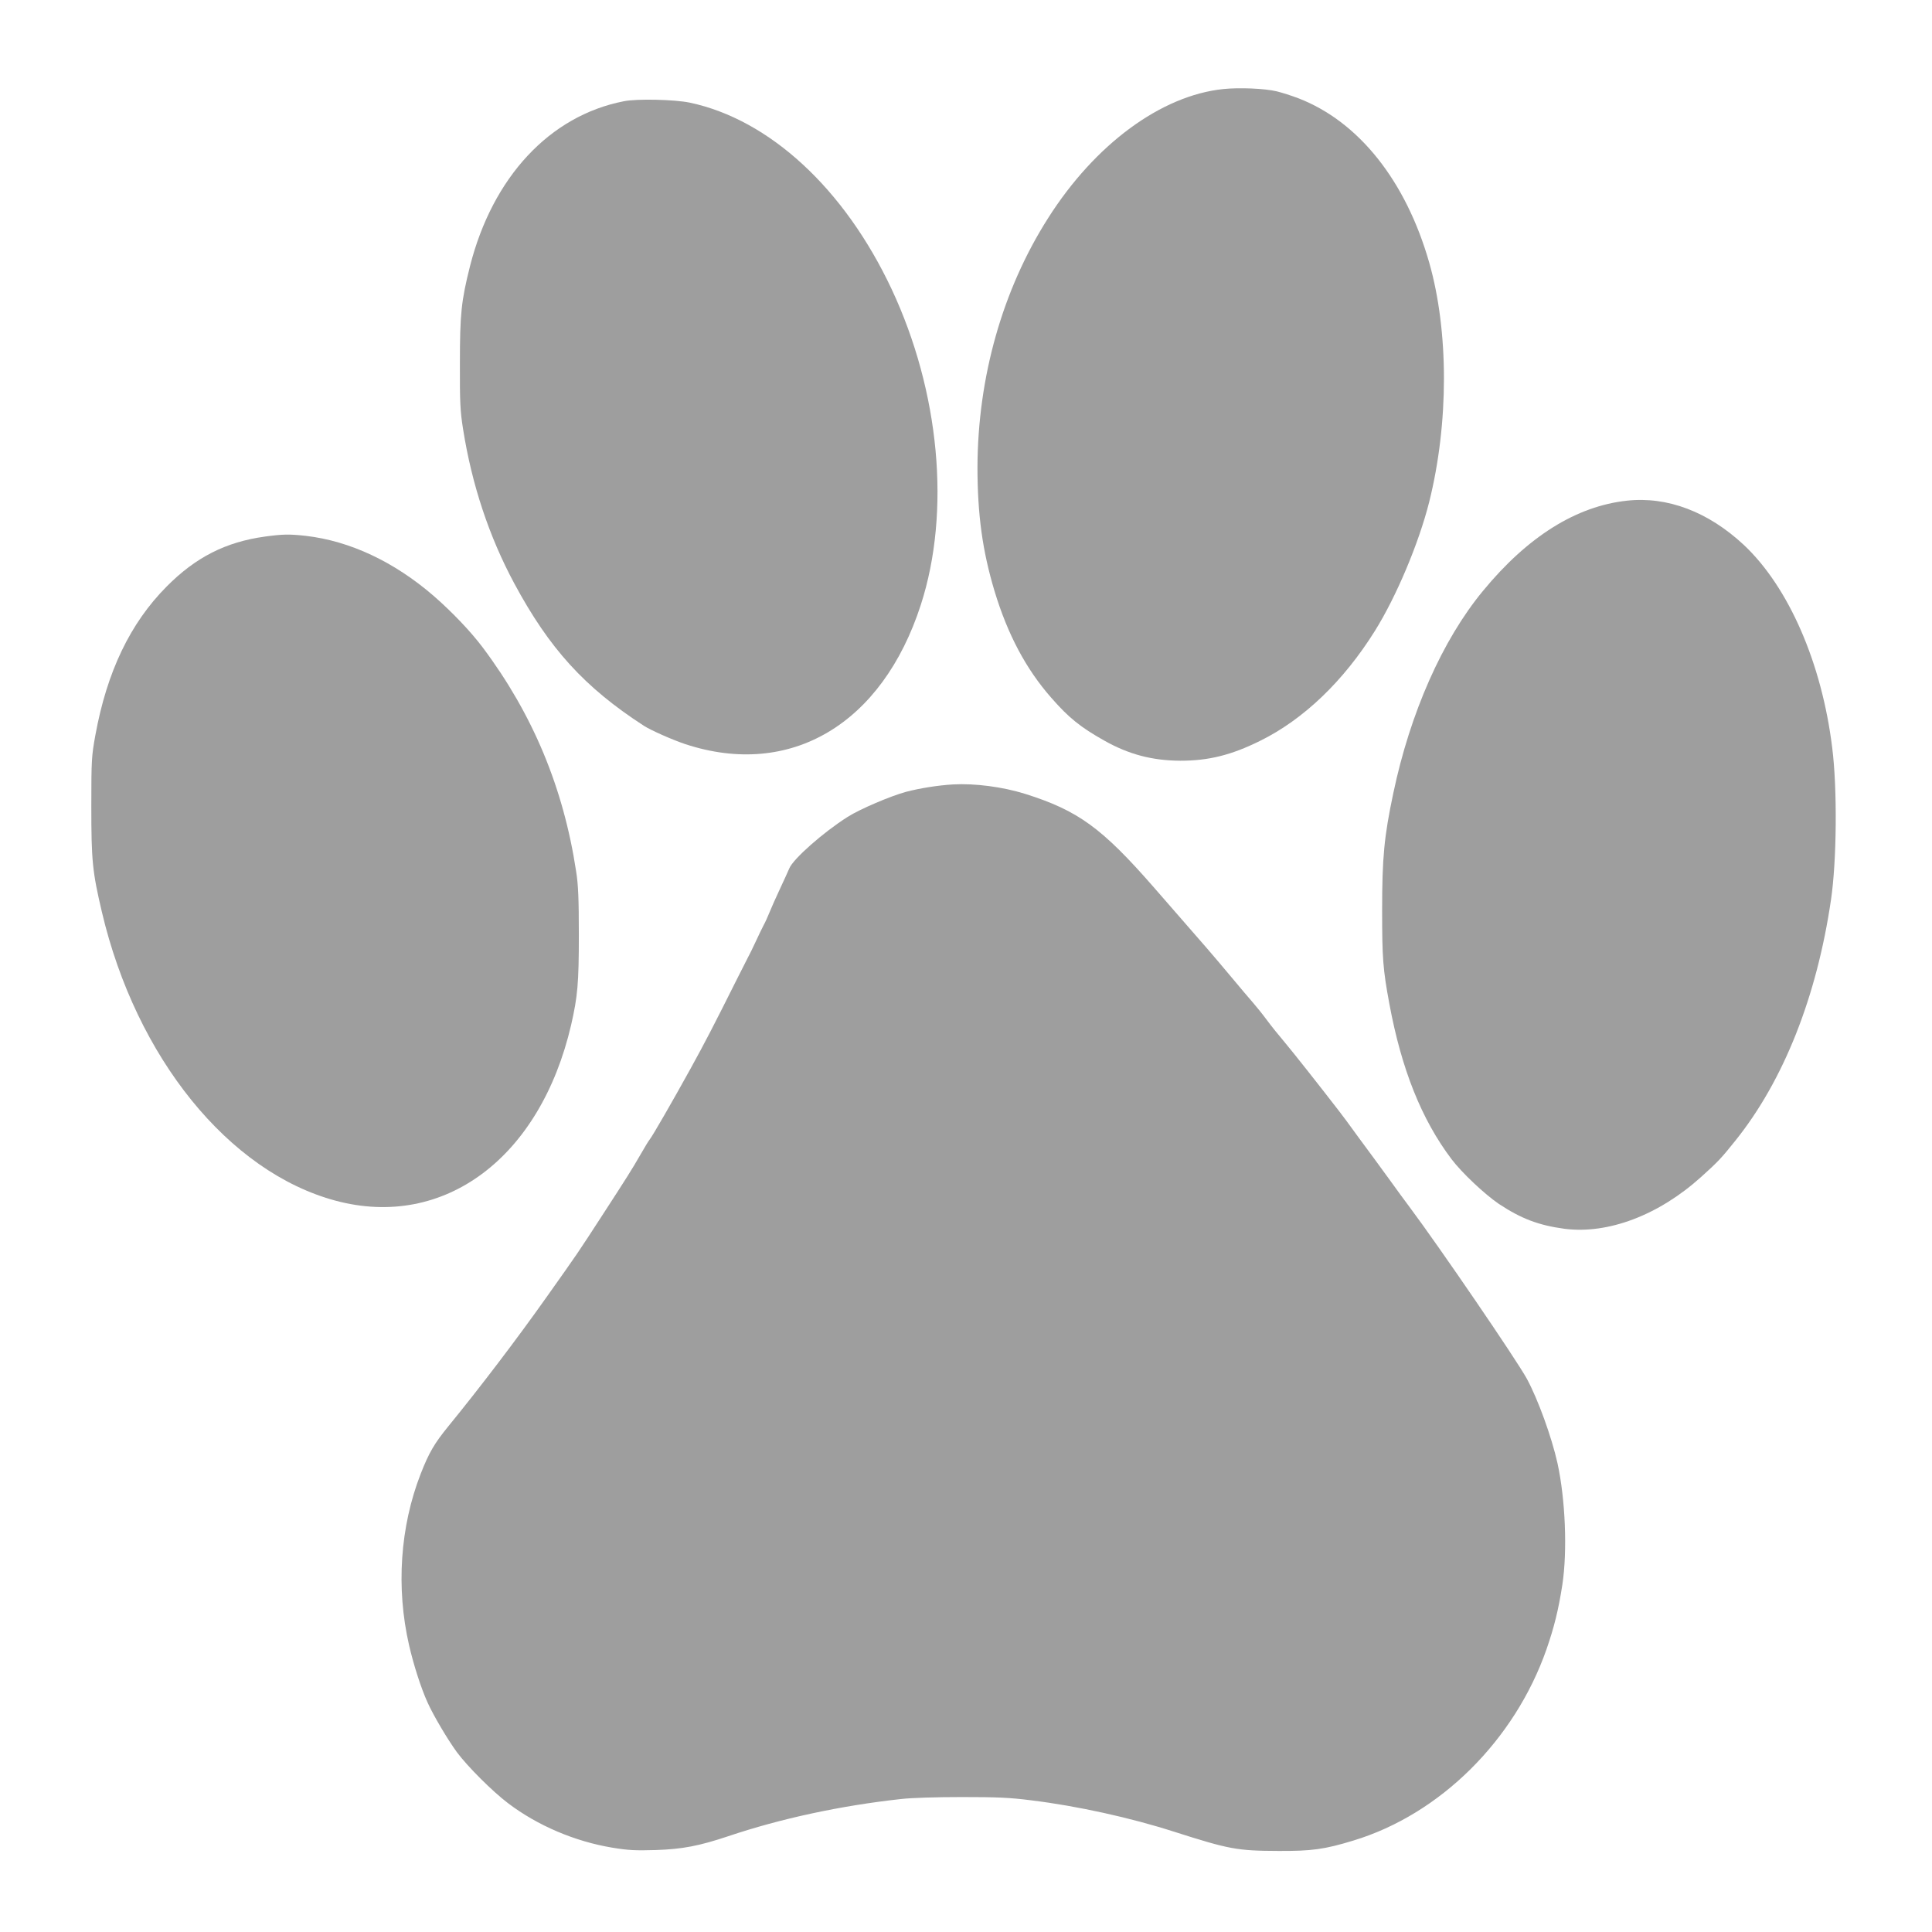
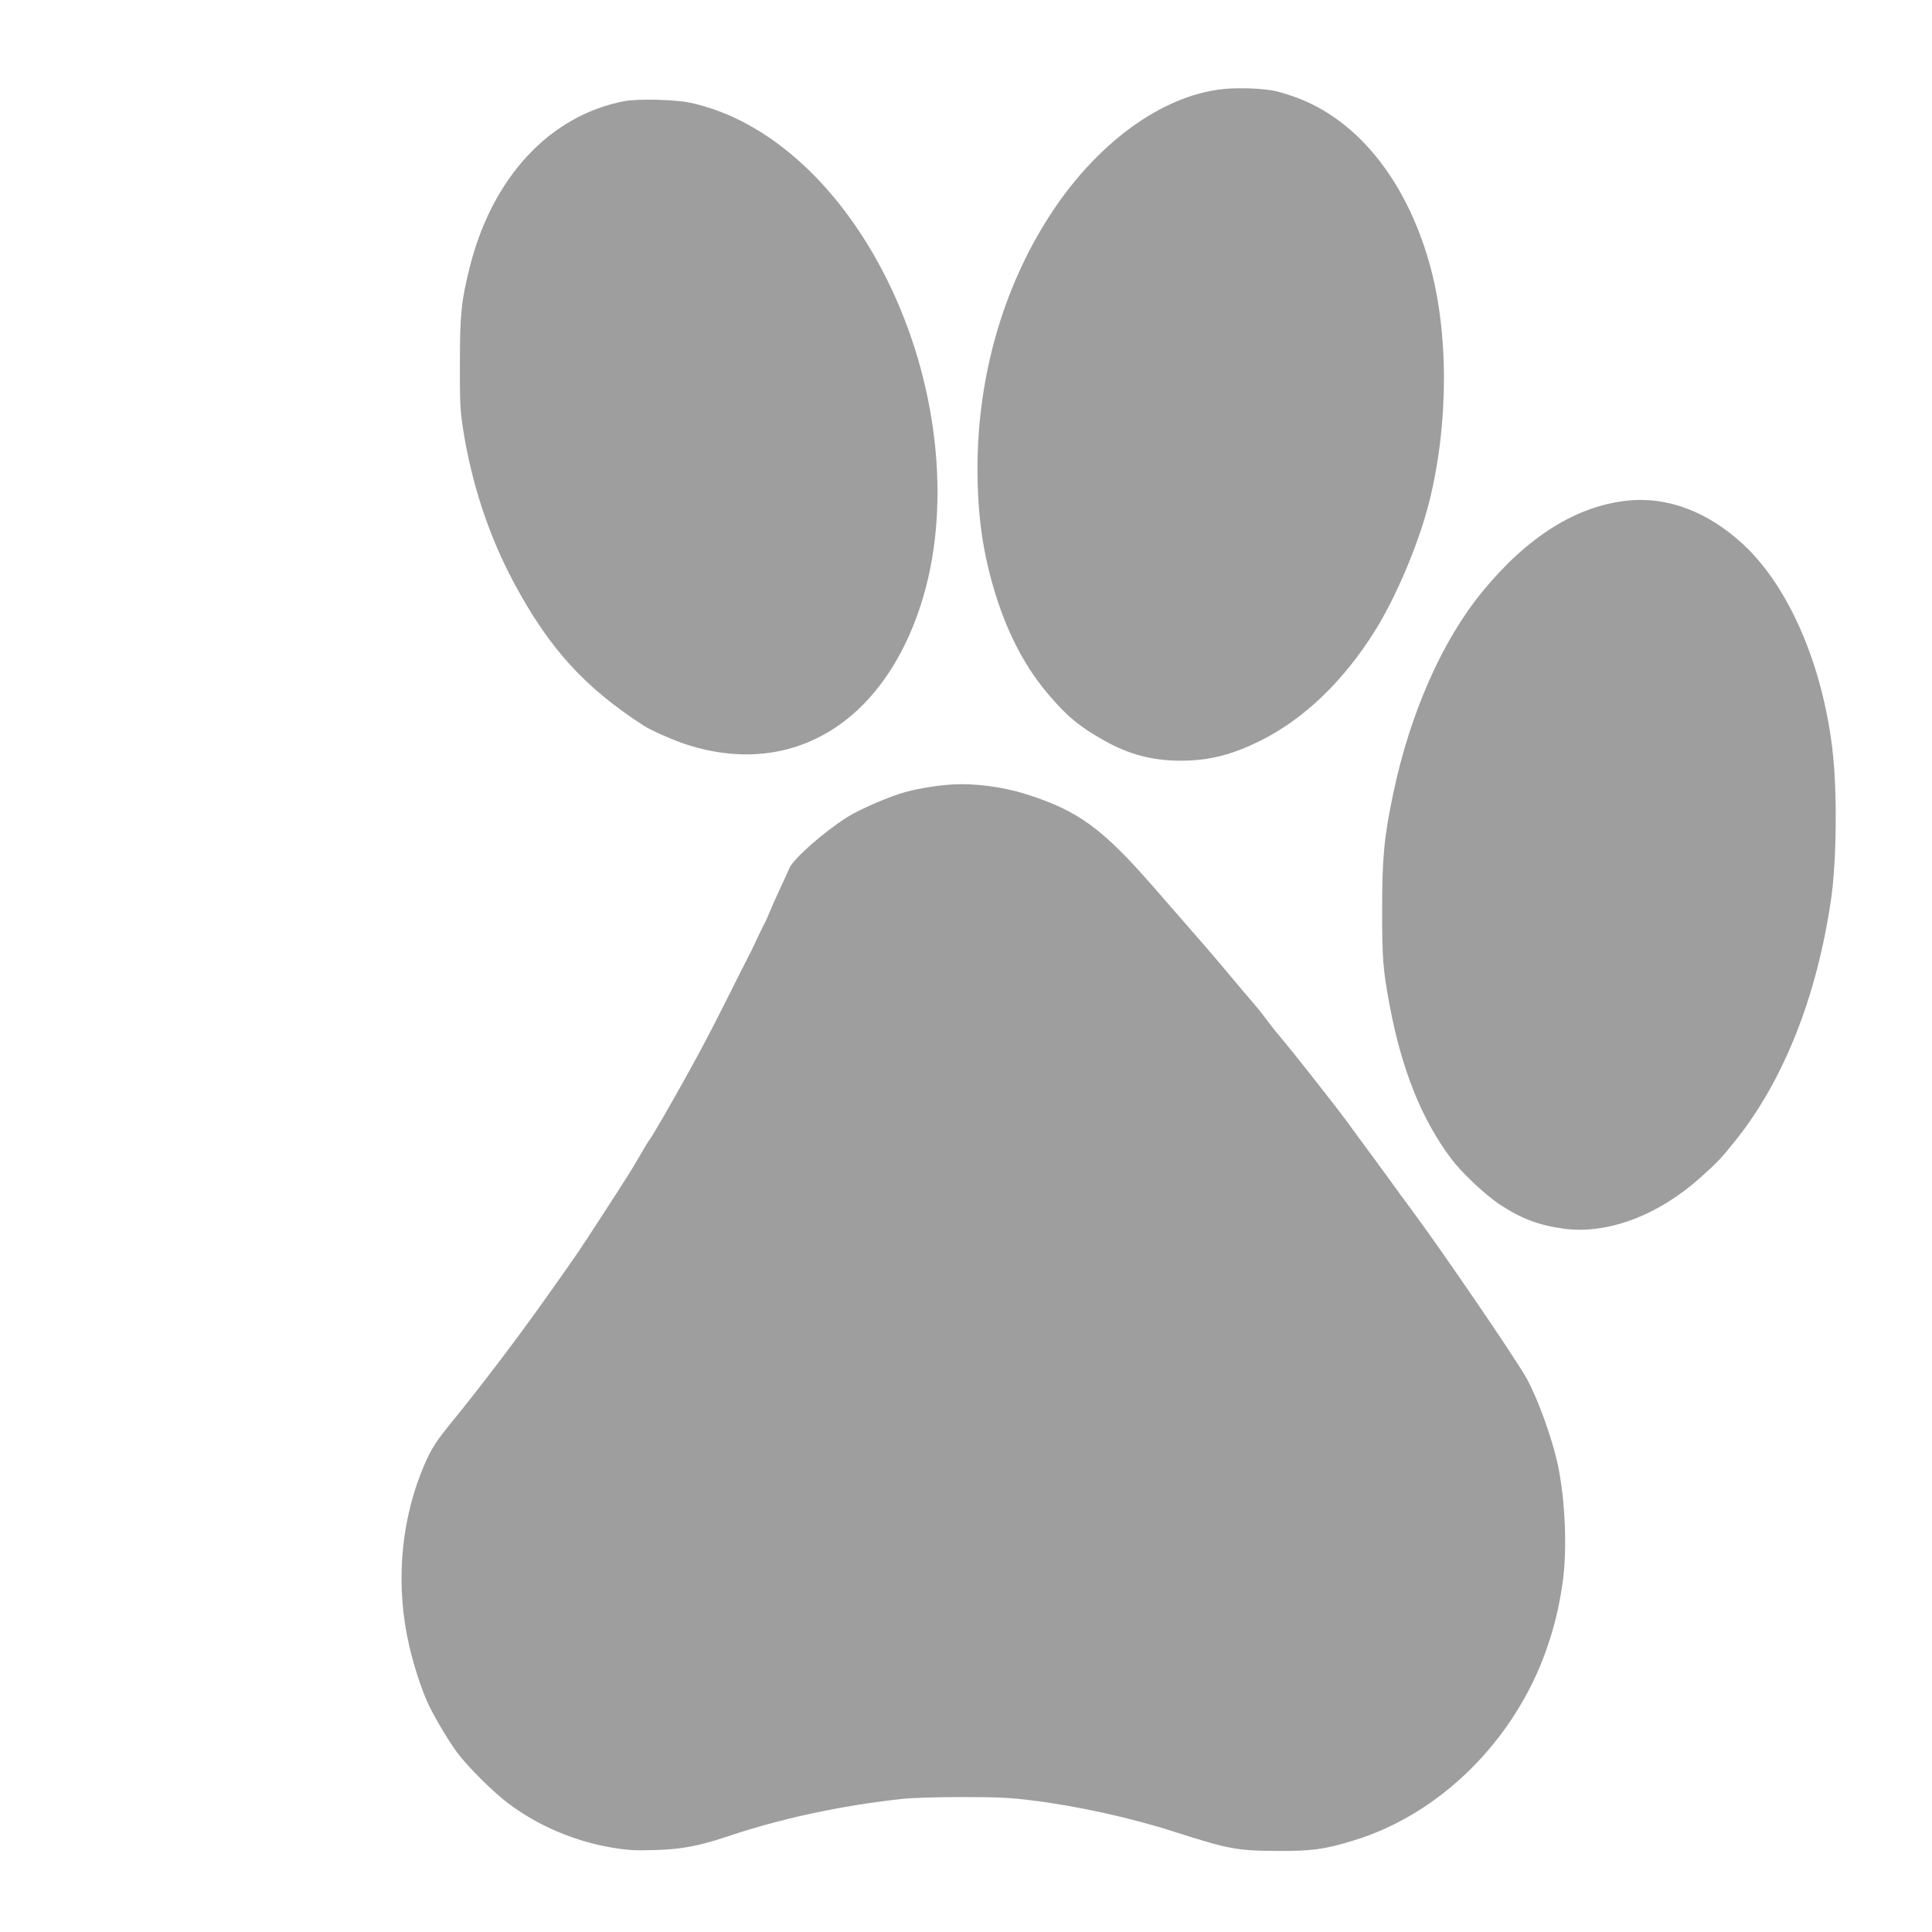
<svg xmlns="http://www.w3.org/2000/svg" version="1.0" width="1280pt" height="1280pt" viewBox="0 0 1280 1280" preserveAspectRatio="xMidYMid meet">
  <g transform="translate(0,1280) scale(0.1,-0.1)" fill="#9e9e9e" stroke="none">
    <path d="M8104 12210 c-411 -43 -849 -365 -1160 -855 -302 -474 -466 -1054 -468 -1650 0 -313 33 -555 113 -821 87 -288 209 -517 376 -707 115 -132 195 -196 350 -283 163 -92 318 -133 505 -134 187 0 337 37 527 131 289 142 554 396 762 729 142 227 291 581 360 855 130 522 130 1129 0 1585 -155 543 -468 935 -867 1089 -45 17 -110 38 -144 46 -79 19 -248 26 -354 15z" />
    <path d="M4132 12129 c-490 -96 -868 -502 -1018 -1092 -58 -230 -67 -318 -67 -642 -1 -260 2 -319 21 -438 58 -368 173 -713 339 -1022 233 -433 465 -688 858 -943 46 -30 191 -94 275 -122 696 -229 1305 131 1561 924 199 616 125 1411 -194 2091 -313 666 -809 1123 -1337 1235 -102 21 -351 27 -438 9z" />
    <path d="M10780 9483 c-336 -36 -658 -237 -955 -598 -268 -324 -482 -807 -594 -1340 -61 -288 -74 -428 -74 -775 0 -318 5 -390 48 -621 80 -432 213 -766 412 -1029 68 -90 219 -232 313 -296 148 -98 264 -142 435 -165 288 -37 623 89 905 343 112 101 134 124 229 243 318 397 538 952 632 1595 38 258 42 736 8 1005 -69 563 -289 1066 -586 1345 -235 219 -505 322 -773 293z" />
-     <path d="M1755 9245 c-260 -36 -459 -137 -652 -332 -240 -242 -394 -562 -471 -983 -25 -138 -27 -161 -27 -470 0 -363 7 -434 70 -702 227 -965 840 -1723 1549 -1913 718 -192 1355 283 1560 1165 43 188 51 277 51 595 0 242 -4 335 -18 422 -84 554 -287 1040 -617 1481 -80 107 -205 238 -328 345 -262 226 -554 363 -847 397 -109 12 -153 11 -270 -5z" />
    <path d="M6315 7603 c-102 -6 -220 -25 -312 -49 -103 -28 -305 -114 -387 -166 -160 -101 -362 -279 -387 -342 -7 -17 -35 -78 -62 -136 -27 -58 -58 -127 -69 -155 -11 -27 -28 -66 -39 -85 -10 -19 -34 -69 -53 -110 -19 -41 -41 -86 -49 -100 -7 -14 -39 -77 -71 -140 -161 -322 -214 -424 -312 -602 -122 -221 -252 -446 -270 -468 -7 -8 -34 -53 -61 -100 -53 -93 -99 -165 -247 -393 -176 -271 -159 -246 -378 -555 -194 -274 -438 -595 -648 -852 -92 -113 -128 -174 -183 -315 -136 -349 -164 -754 -77 -1134 30 -131 80 -287 123 -381 38 -85 134 -247 195 -330 71 -95 234 -258 337 -336 196 -149 444 -254 690 -295 109 -18 156 -20 290 -16 177 6 286 27 478 91 347 117 745 203 1147 247 66 8 237 13 400 13 235 0 317 -3 465 -22 302 -37 656 -115 945 -208 364 -116 415 -126 690 -127 220 -1 304 10 497 69 574 174 1068 664 1279 1267 51 147 80 265 105 428 34 224 20 565 -32 804 -39 175 -129 423 -203 560 -70 128 -580 874 -775 1135 -31 41 -90 122 -131 179 -41 57 -86 118 -100 137 -14 19 -65 89 -115 156 -49 68 -105 144 -125 169 -150 194 -295 377 -354 448 -39 46 -94 114 -122 152 -28 38 -69 89 -90 113 -21 24 -91 106 -154 182 -119 142 -137 163 -502 581 -347 398 -505 513 -858 624 -148 46 -332 70 -475 62z" />
  </g>
</svg>